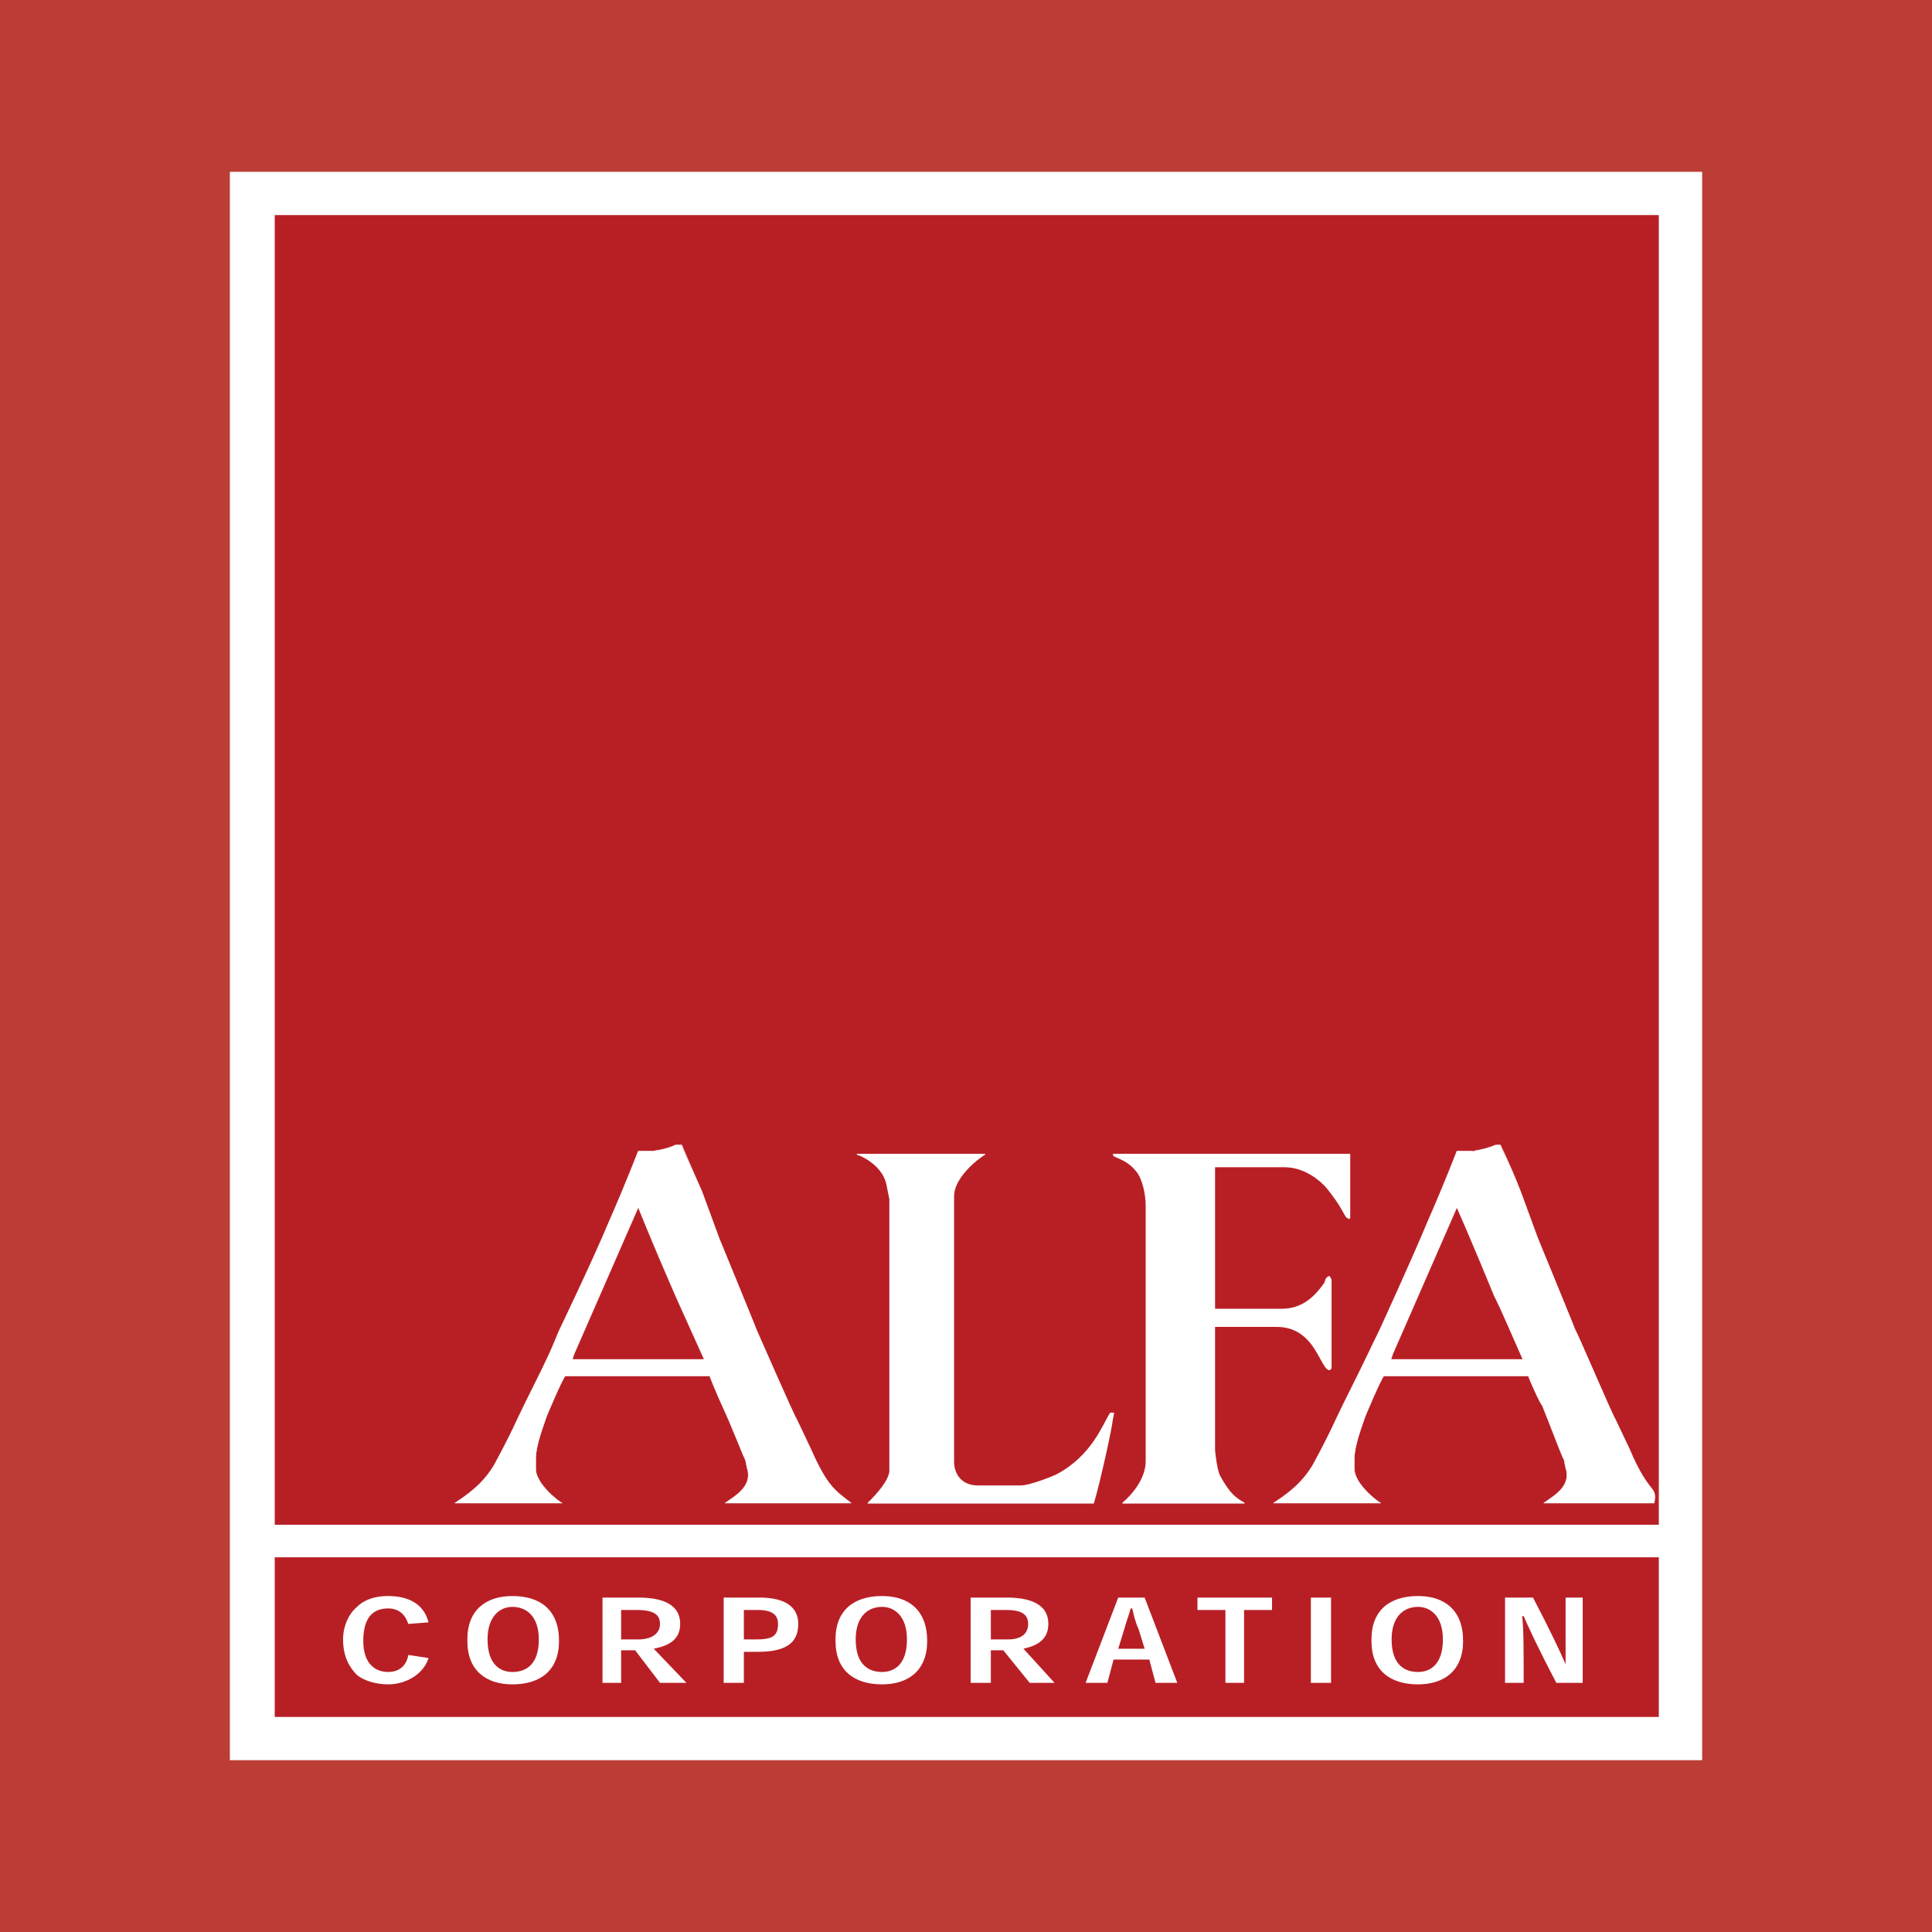
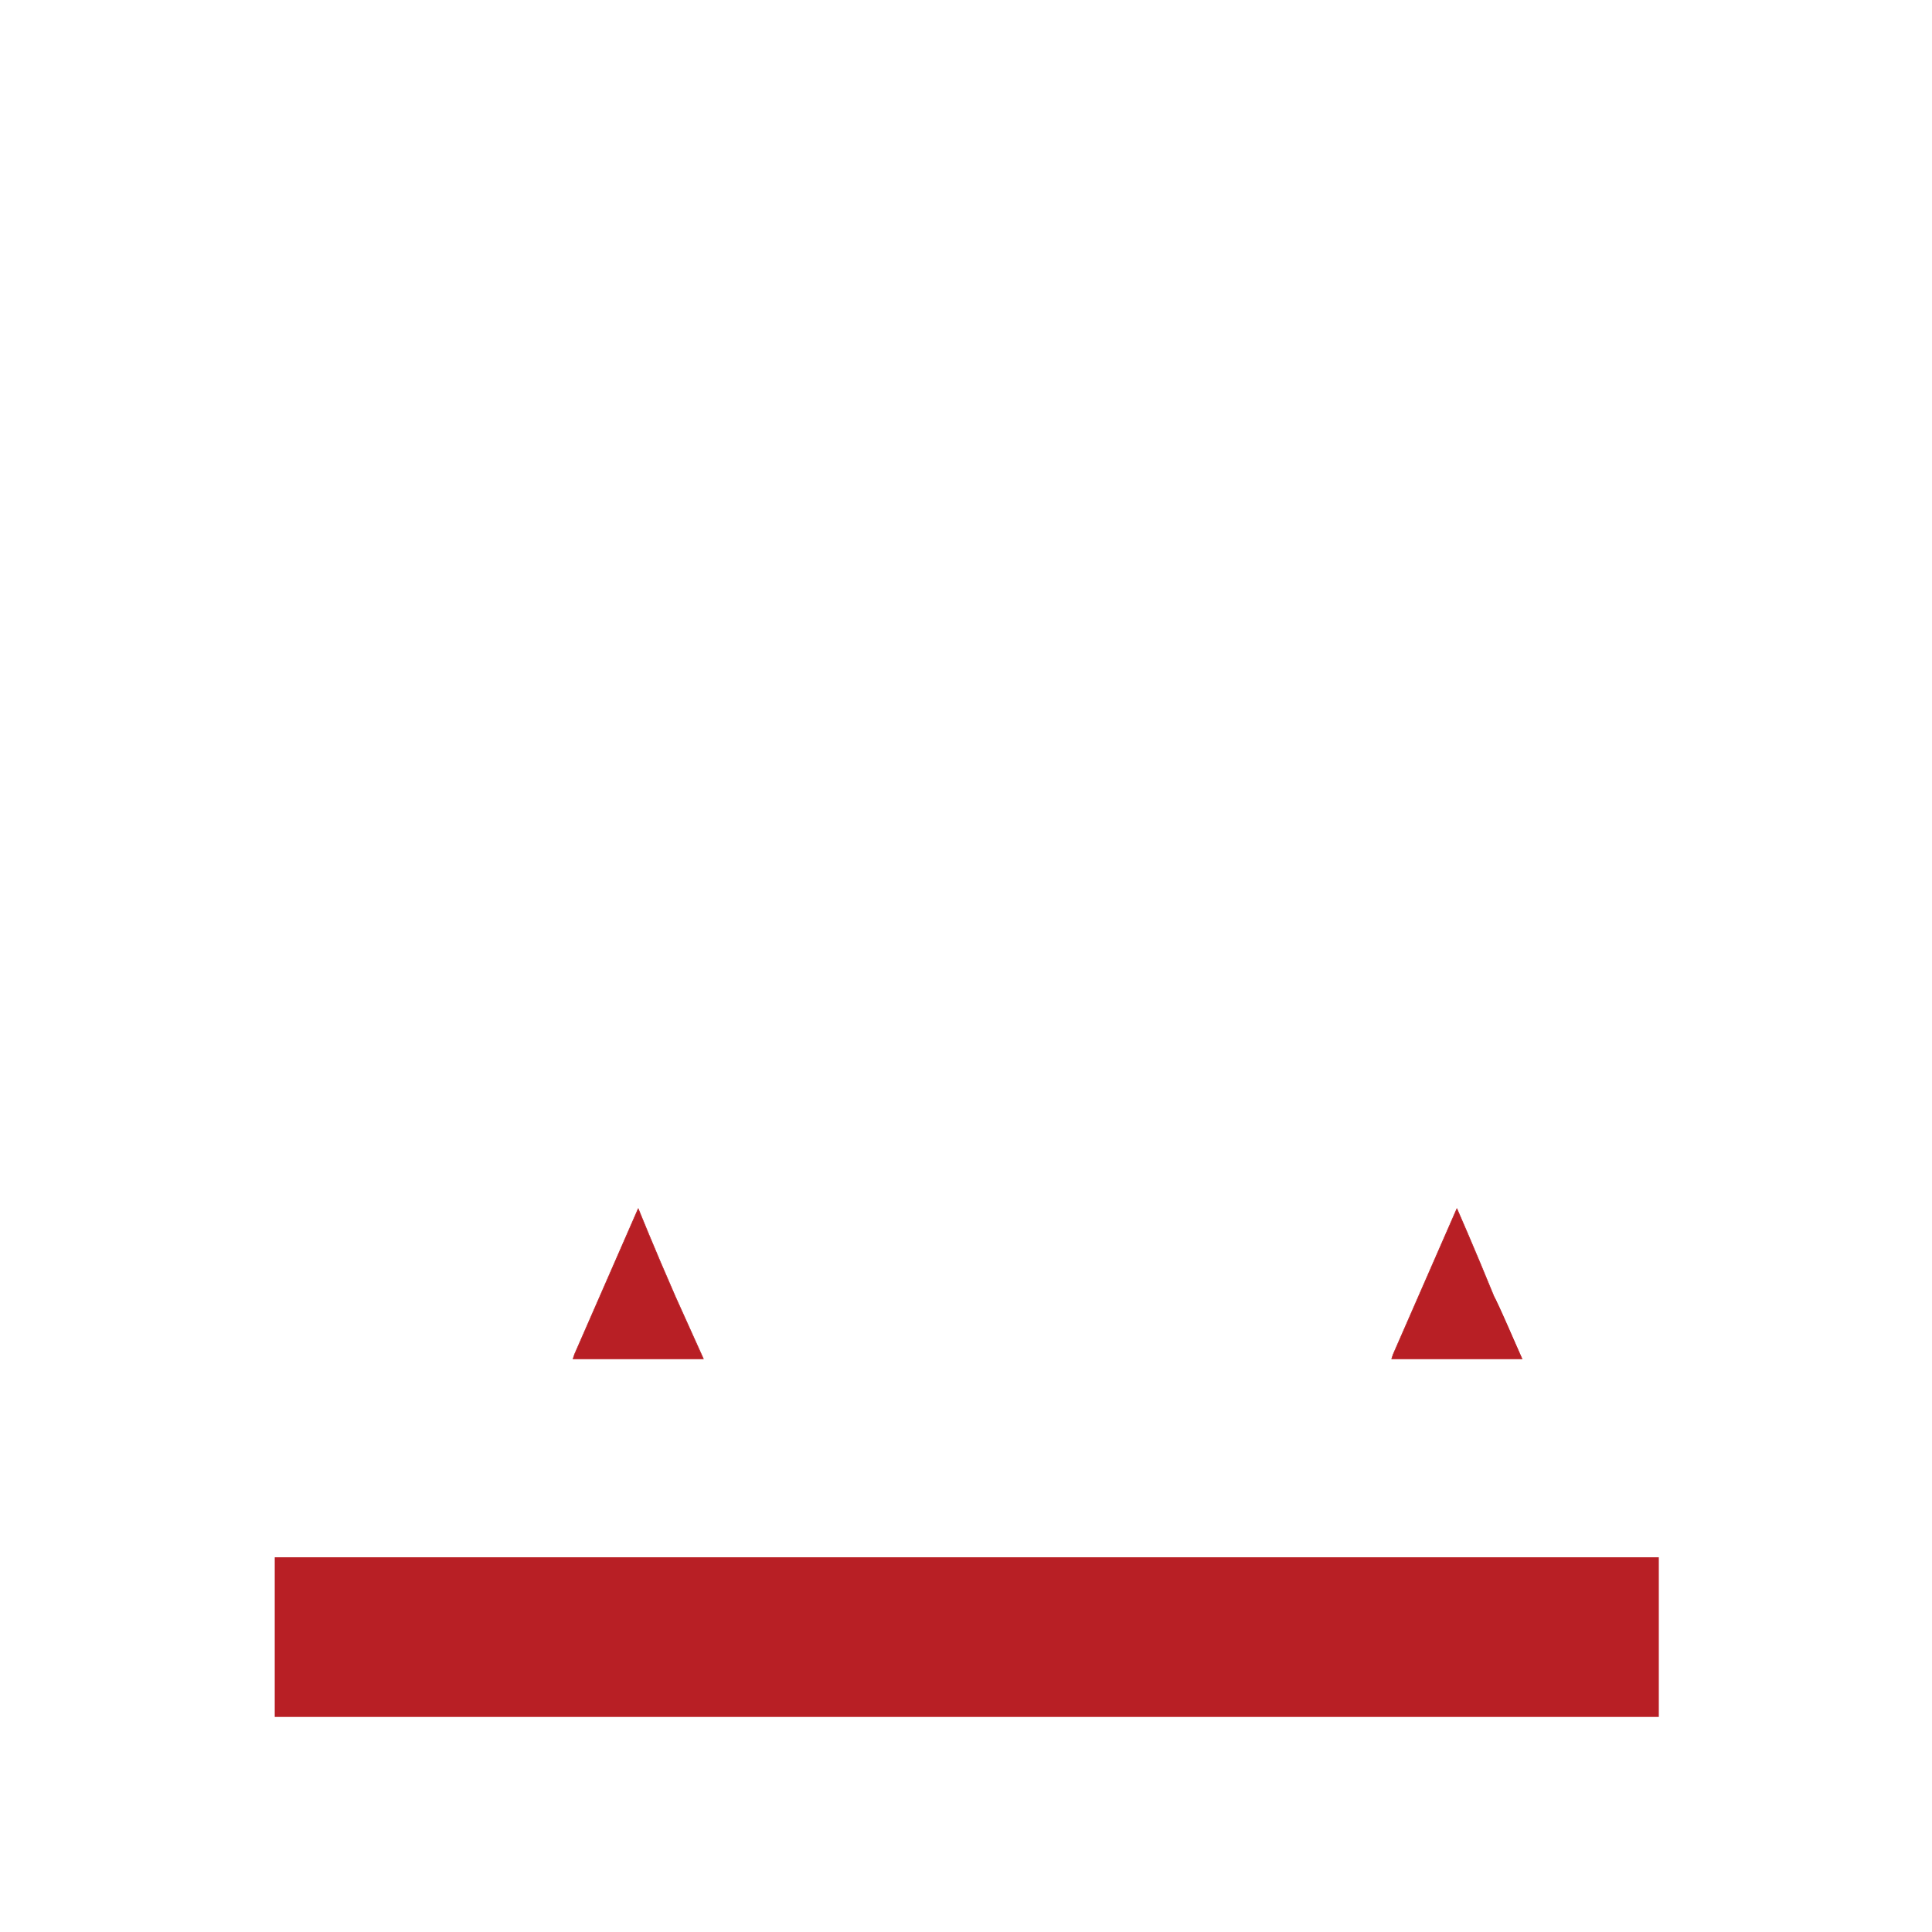
<svg xmlns="http://www.w3.org/2000/svg" viewBox="0 0 192.756 192.756">
  <title>Alfa Insurance - SVG vector logo - www.oklogos.com</title>
-   <path fill-rule="evenodd" clip-rule="evenodd" fill="#bb3d36" d="M0 0h192.756v192.756H0V0z" />
  <path fill="#fff" d="M169.824 17.141v158.474H22.933V17.141h146.891z" />
  <path fill-rule="evenodd" clip-rule="evenodd" fill="#b81f25" d="M27.411 171.299H165.5v-15.928H27.411v15.928z" />
-   <path d="M40.738 165.113c-.154.928-.774 1.701-2.014 1.701-1.241 0-2.48-.773-2.48-3.094 0-2.475 1.086-3.246 2.48-3.246 1.083 0 1.705.617 2.014 1.545l2.016-.154c-.467-1.854-2.016-2.629-4.03-2.629-1.241 0-2.325.311-3.1 1.082-.774.619-1.396 1.857-1.396 3.248 0 1.701.621 2.783 1.396 3.557.775.619 2.014.926 3.1.926 1.859 0 3.563-1.08 4.03-2.627l-2.016-.309zM46.627 163.721c0 2.938 1.86 4.328 4.495 4.328 2.792 0 4.651-1.391 4.651-4.328 0-3.092-1.859-4.484-4.651-4.484-2.634 0-4.495 1.393-4.495 4.33v.154zm4.495-3.403c1.395 0 2.635.928 2.635 3.248 0 2.475-1.24 3.248-2.635 3.248-1.239 0-2.479-.773-2.479-3.248 0-2.32 1.24-3.248 2.479-3.248zM65.226 164.494c1.55-.309 2.634-.928 2.634-2.475 0-2.166-2.169-2.629-4.183-2.629h-3.565v8.506h1.859v-3.248h1.396l2.481 3.248h2.635l-3.257-3.402zm-3.255-.928v-2.938h1.551c1.705 0 2.326.463 2.326 1.391s-.776 1.547-2.17 1.547h-1.707zM74.215 167.896v-3.094h1.396c2.635 0 4.03-.771 4.03-2.783 0-1.545-1.087-2.629-3.875-2.629h-3.565v8.506h2.014zm0-4.33v-2.938h1.396c1.394 0 2.014.463 2.014 1.391 0 1.238-.621 1.547-2.169 1.547h-1.241zM83.359 163.721c0 2.938 1.859 4.328 4.649 4.328 2.635 0 4.497-1.391 4.497-4.328 0-3.092-1.862-4.484-4.497-4.484-2.79 0-4.649 1.393-4.649 4.33v.154zm4.649-3.403c1.241 0 2.48.928 2.48 3.248 0 2.475-1.24 3.248-2.48 3.248-1.394 0-2.634-.773-2.634-3.248.001-2.32 1.241-3.248 2.634-3.248zM102.113 164.494c1.395-.309 2.479-.928 2.479-2.475 0-2.166-2.168-2.629-4.184-2.629h-3.565v8.506h2.014v-3.248h1.24l2.635 3.248h2.479l-3.098-3.402zm-3.256-.928v-2.938h1.551c1.549 0 2.17.463 2.17 1.391s-.621 1.547-2.016 1.547h-1.705zM114.666 165.576l.621 2.32h2.17l-3.256-8.506h-2.635l-3.254 8.506h2.17l.619-2.32h3.565zm-.465-1.082h-2.635l.621-2.01c.154-.619.465-1.393.619-2.01h.156c.152.617.309 1.391.617 2.01l.622 2.01zM126.91 159.391h-7.439v1.238h2.789v7.267h1.861v-7.267h2.789v-1.238zM130.785 167.896h2.014v-8.505h-2.014v8.505zM136.83 163.721c0 2.938 1.859 4.328 4.648 4.328 2.635 0 4.496-1.391 4.496-4.328 0-3.092-1.861-4.484-4.496-4.484-2.789 0-4.648 1.393-4.648 4.33v.154zm4.649-3.403c1.24 0 2.479.928 2.479 3.248 0 2.475-1.238 3.248-2.479 3.248-1.395 0-2.637-.773-2.637-3.248 0-2.32 1.242-3.248 2.637-3.248zM156.201 166.041c-.465-1.082-1.549-3.402-3.254-6.65h-2.789v8.506h1.859c0-3.248 0-5.566-.156-6.65h.156c.465 1.084 1.549 3.402 3.254 6.65h2.635v-8.506h-1.705v6.65z" fill-rule="evenodd" clip-rule="evenodd" fill="#fff" />
-   <path fill-rule="evenodd" clip-rule="evenodd" fill="#b81f25" d="M27.411 152.123H165.5V21.458H27.411v130.665z" />
  <path d="M98.238 115.166c-.775.465-3.1 2.318-3.1 4.176v26.596c0 .309.155 2.32 2.479 2.32h4.186c1.084 0 3.564-1.082 3.564-1.082 3.564-1.855 4.65-4.949 5.424-6.186h.311l-.154.773c0 .463-1.24 6.184-1.859 8.195H86.615s2.169-2.012 2.169-3.248v-27.06l-.31-1.547c-.466-2.01-2.791-2.938-2.945-2.938h12.709v.001z" fill-rule="evenodd" clip-rule="evenodd" fill="#fff" stroke="#fff" stroke-width=".105" stroke-linecap="round" stroke-linejoin="round" stroke-miterlimit="2.613" />
  <path d="M134.66 115.166v6.34c-.156.154 0 0-.156 0-.309 0-.465-1.084-2.324-3.248-1.086-1.08-2.48-1.855-4.029-1.855h-6.975v14.227h6.664c2.016 0 3.254-1.082 4.34-2.629l.154-.463c.156 0 .156 0 .156-.154h.154c.154.154.154.154.154.309v8.814l-.154.154c-.93-.154-1.395-4.328-5.27-4.328h-6.199v12.369s.154 1.701.465 2.475c1.084 2.01 1.705 2.318 2.48 2.783h-12.092s2.328-1.857 2.328-4.176V120.27c0-1.084-.312-2.629-.932-3.402-1.084-1.393-2.479-1.393-2.324-1.701h23.56v-.001z" fill-rule="evenodd" clip-rule="evenodd" fill="#fff" />
-   <path d="M134.66 115.166v6.34c-.156.154 0 0-.156 0-.309 0-.465-1.084-2.324-3.248-1.086-1.08-2.48-1.855-4.029-1.855h-6.975v14.227h6.664c2.016 0 3.254-1.082 4.34-2.629l.154-.463s.156 0 .156-.154h.154l.154.309v8.814l-.154.154c-.93-.154-1.395-4.328-5.27-4.328h-6.199v12.369s.154 1.701.465 2.475c1.084 2.01 1.705 2.318 2.48 2.783h-12.092s2.328-1.857 2.328-4.176V120.27c0-1.084-.312-2.629-.932-3.402-1.084-1.393-2.479-1.393-2.324-1.701h23.56v-.001z" fill="none" stroke="#fff" stroke-width=".105" stroke-linecap="round" stroke-linejoin="round" stroke-miterlimit="2.613" />
  <path d="M67.396 114.238h.62c0 .154.775 1.855 2.015 4.639l1.705 4.641s3.72 8.967 3.72 9.123c0 0 3.72 8.504 4.029 8.967l1.395 2.939c1.705 3.865 2.479 4.174 4.029 5.412H72.356c1.084-.773 2.789-1.701 2.171-3.557l-.156-.773c-.155-.154-1.24-3.092-2.324-5.412 0 0-.774-1.701-1.24-2.938H56.392c-.311.309-1.86 4.02-1.86 4.02-.31.928-1.084 2.938-1.084 4.176v1.082c0 1.545 2.479 3.402 2.634 3.402H45.389c2.169-1.393 3.099-2.475 3.876-3.713 1.857-3.4 2.323-4.639 3.098-6.184 2.635-5.26 2.635-5.412 3.41-7.268 0 0 3.564-7.424 4.959-10.824 1.705-3.867 2.945-7.113 2.945-7.113h1.394s1.395-.154 2.325-.619z" fill-rule="evenodd" clip-rule="evenodd" fill="#fff" />
  <path d="M67.396 114.238h.62s.775 1.855 2.015 4.639l1.705 4.641 3.72 9.123s3.72 8.504 4.029 8.967l1.395 2.939c1.705 3.865 2.479 4.174 4.029 5.412H72.356c1.084-.773 2.789-1.701 2.171-3.557l-.156-.773c-.155-.154-1.24-3.092-2.324-5.412 0 0-.774-1.701-1.24-2.938H56.392c-.311.309-1.86 4.02-1.86 4.02-.31.928-1.084 2.938-1.084 4.176v1.082c0 1.545 2.479 3.402 2.634 3.402H45.389c2.169-1.393 3.099-2.475 3.876-3.713 1.857-3.4 2.323-4.639 3.098-6.184 2.635-5.26 2.635-5.412 3.41-7.268 0 0 3.564-7.424 4.959-10.824 1.705-3.867 2.945-7.113 2.945-7.113h1.394s1.395-.154 2.325-.619z" fill="none" stroke="#fff" stroke-width=".051" stroke-linecap="round" stroke-linejoin="round" stroke-miterlimit="2.613" />
  <path d="M63.677 120.578s1.549 3.865 3.719 8.814l2.789 6.186H57.167l.155-.465 6.355-14.535z" fill-rule="evenodd" clip-rule="evenodd" fill="#b81f25" stroke="#b81f25" stroke-width=".051" stroke-linecap="round" stroke-linejoin="round" stroke-miterlimit="2.613" />
  <path d="M149.229 114.238h.465c0 .154.93 1.855 2.014 4.639l1.705 4.641s3.721 8.967 3.721 9.123c.152 0 3.719 8.504 4.027 8.967l1.396 2.939c2.016 4.793 2.789 3.555 2.48 5.412h-11.006c1.088-.773 2.791-1.701 2.17-3.557l-.154-.773c-.154-.154-1.238-3.092-2.17-5.412-.154 0-.93-1.701-1.395-2.938h-14.414c-.309.309-1.859 4.02-1.859 4.02-.311.928-1.086 2.938-1.086 4.176v1.082c0 1.545 2.48 3.402 2.637 3.402h-10.695c2.17-1.393 3.1-2.475 3.875-3.713 1.859-3.4 2.326-4.639 3.1-6.184 2.635-5.26 2.635-5.412 3.564-7.268 0 0 3.41-7.424 4.805-10.824 1.705-3.867 2.945-7.113 2.945-7.113h1.551c-.001 0 1.238-.154 2.324-.619z" fill-rule="evenodd" clip-rule="evenodd" fill="#fff" />
  <path d="M149.229 114.238h.465s.93 1.855 2.014 4.639l1.705 4.641 3.721 9.123s3.719 8.504 4.027 8.967l1.396 2.939c2.016 4.793 2.789 3.555 2.48 5.412h-11.006c1.088-.773 2.791-1.701 2.17-3.557l-.154-.773c-.154-.154-1.238-3.092-2.17-5.412 0 0-.93-1.701-1.395-2.938h-14.414c-.309.309-1.859 4.02-1.859 4.02-.311.928-1.086 2.938-1.086 4.176v1.082c0 1.545 2.48 3.402 2.637 3.402h-10.695c2.17-1.393 3.1-2.475 3.875-3.713 1.859-3.4 2.326-4.639 3.1-6.184 2.635-5.26 2.635-5.412 3.564-7.268 0 0 3.41-7.424 4.805-10.824 1.705-3.867 2.945-7.113 2.945-7.113h1.551c-.001 0 1.238-.154 2.324-.619z" fill="none" stroke="#fff" stroke-width=".051" stroke-linecap="round" stroke-linejoin="round" stroke-miterlimit="2.613" />
  <path d="M145.354 120.578s1.703 3.865 3.719 8.814c.156 0 2.789 6.186 2.789 6.186h-13.02l.156-.465 6.356-14.535z" fill-rule="evenodd" clip-rule="evenodd" fill="#b81f25" />
  <path d="M145.354 120.578s1.703 3.865 3.719 8.814l2.789 6.186h-13.02l.156-.465 6.356-14.535z" fill="none" stroke="#b81f25" stroke-width=".051" stroke-linecap="round" stroke-linejoin="round" stroke-miterlimit="2.613" />
</svg>